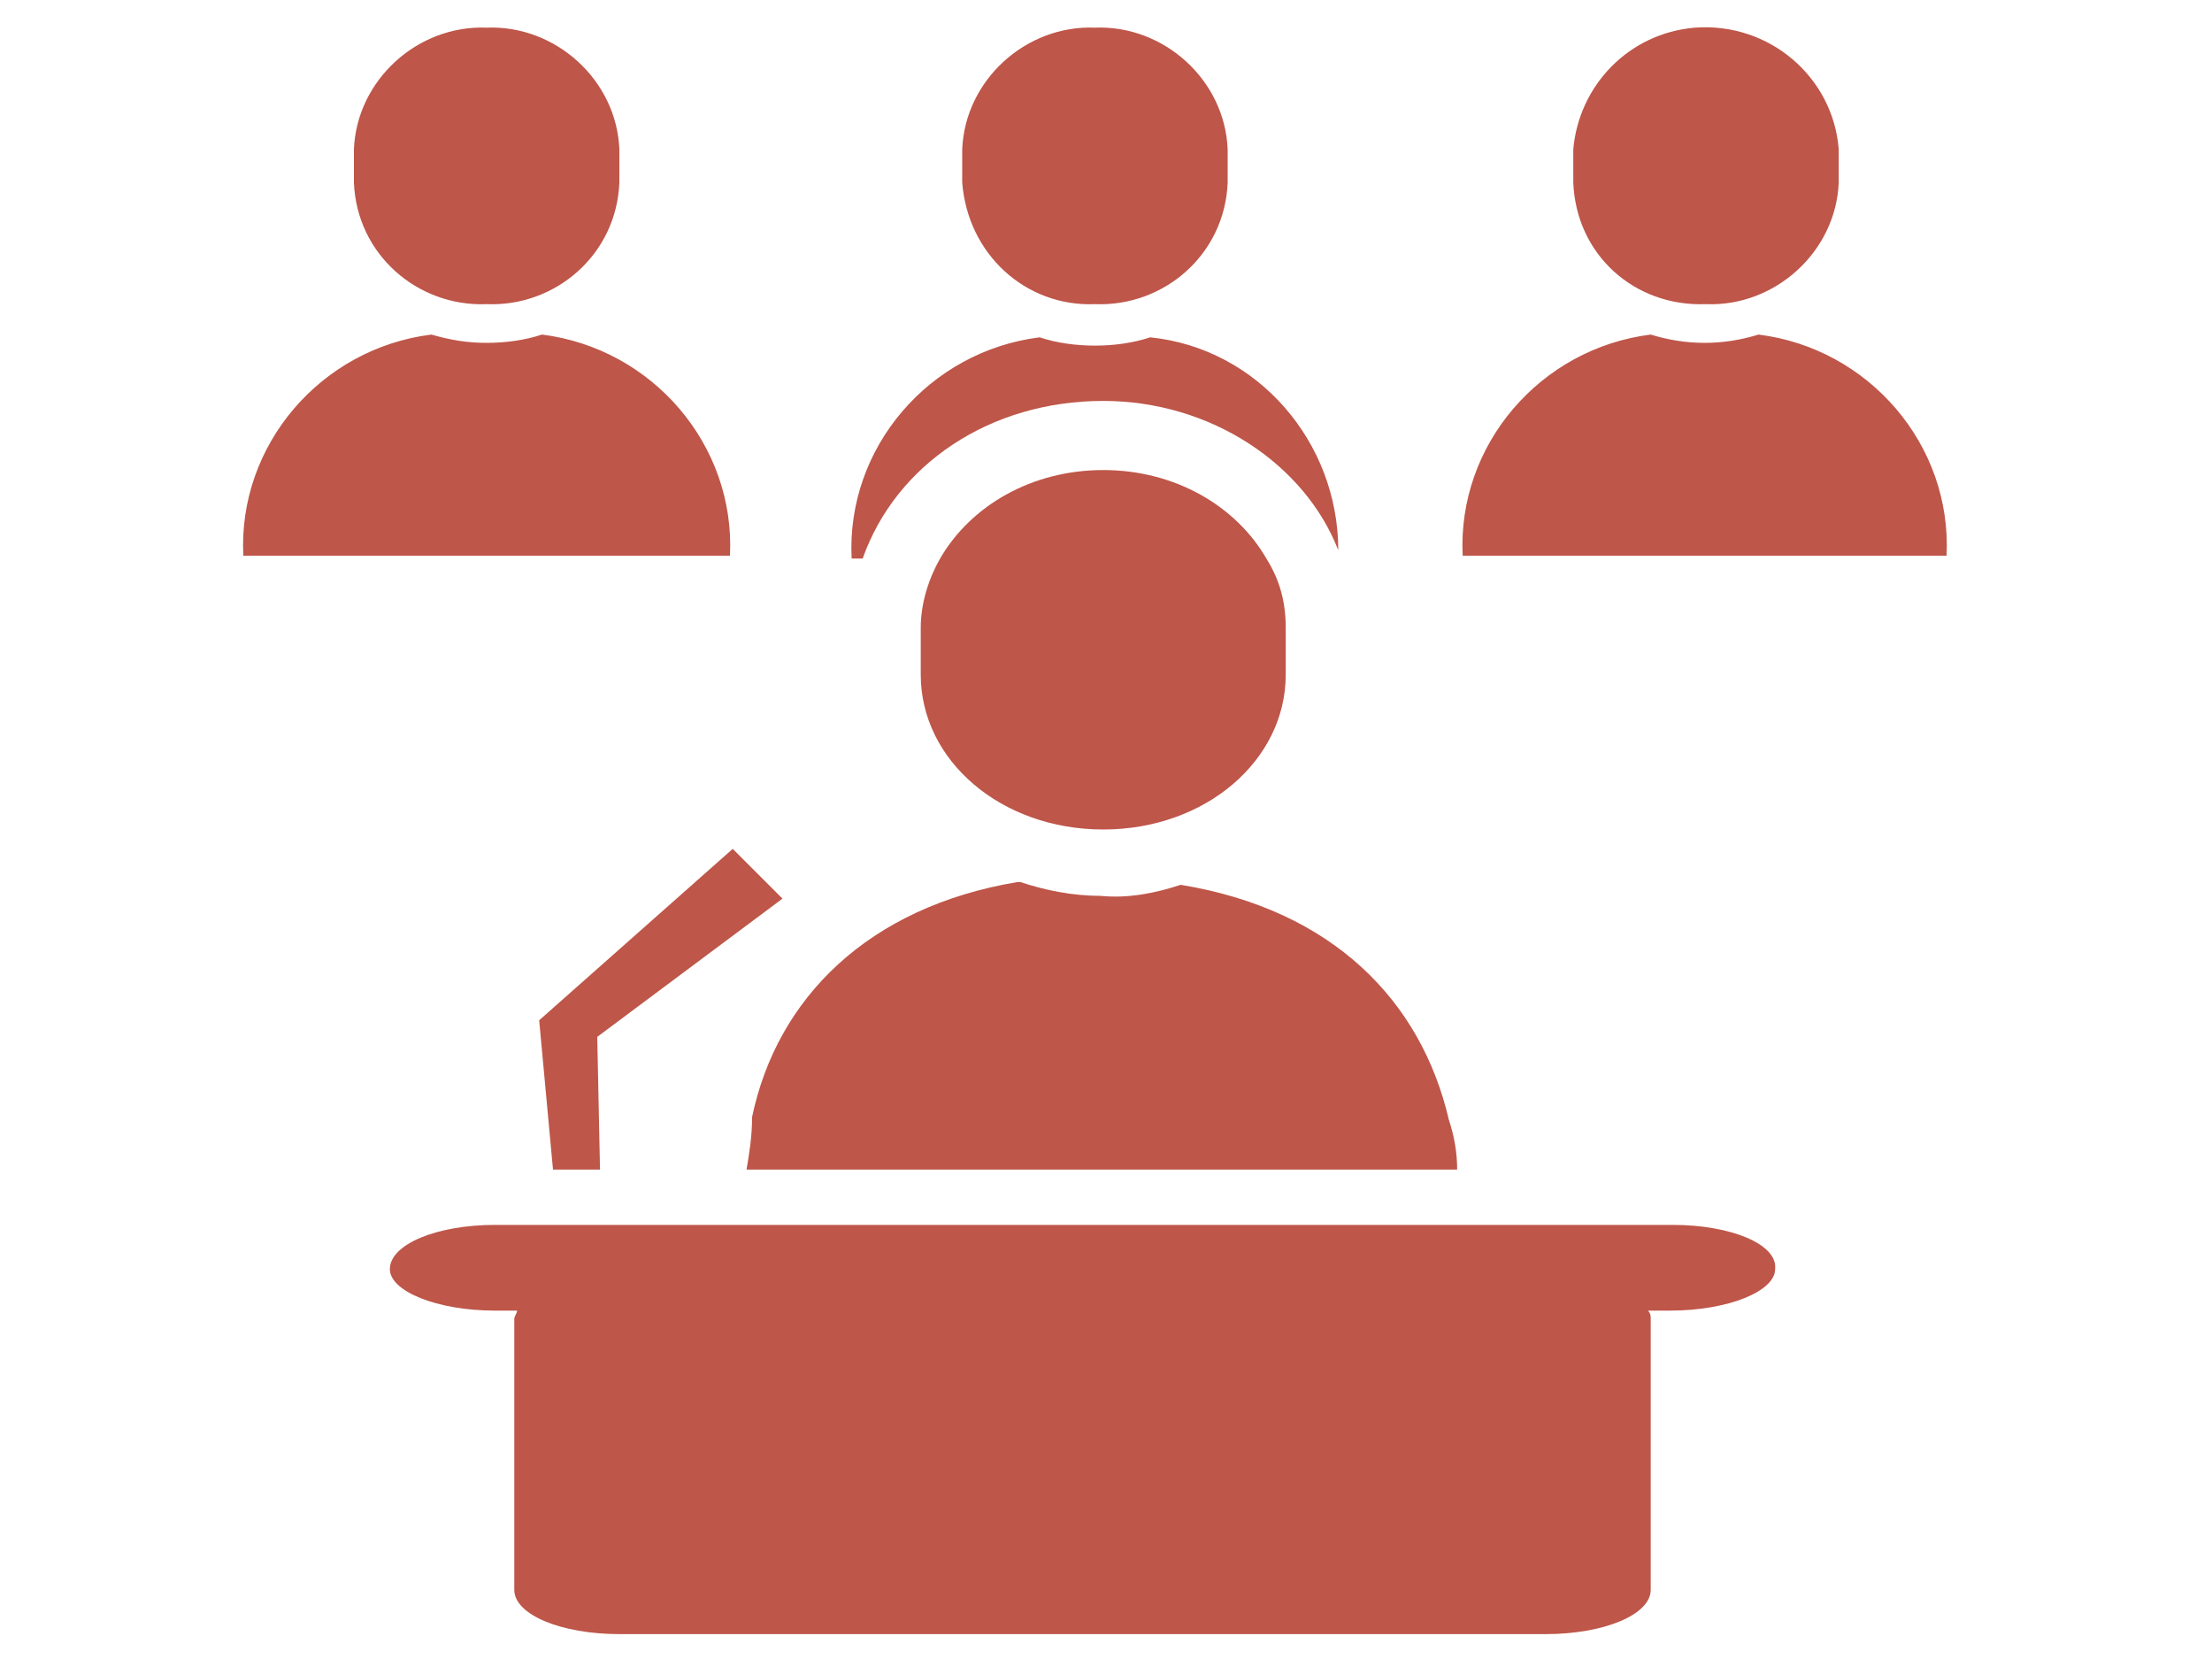
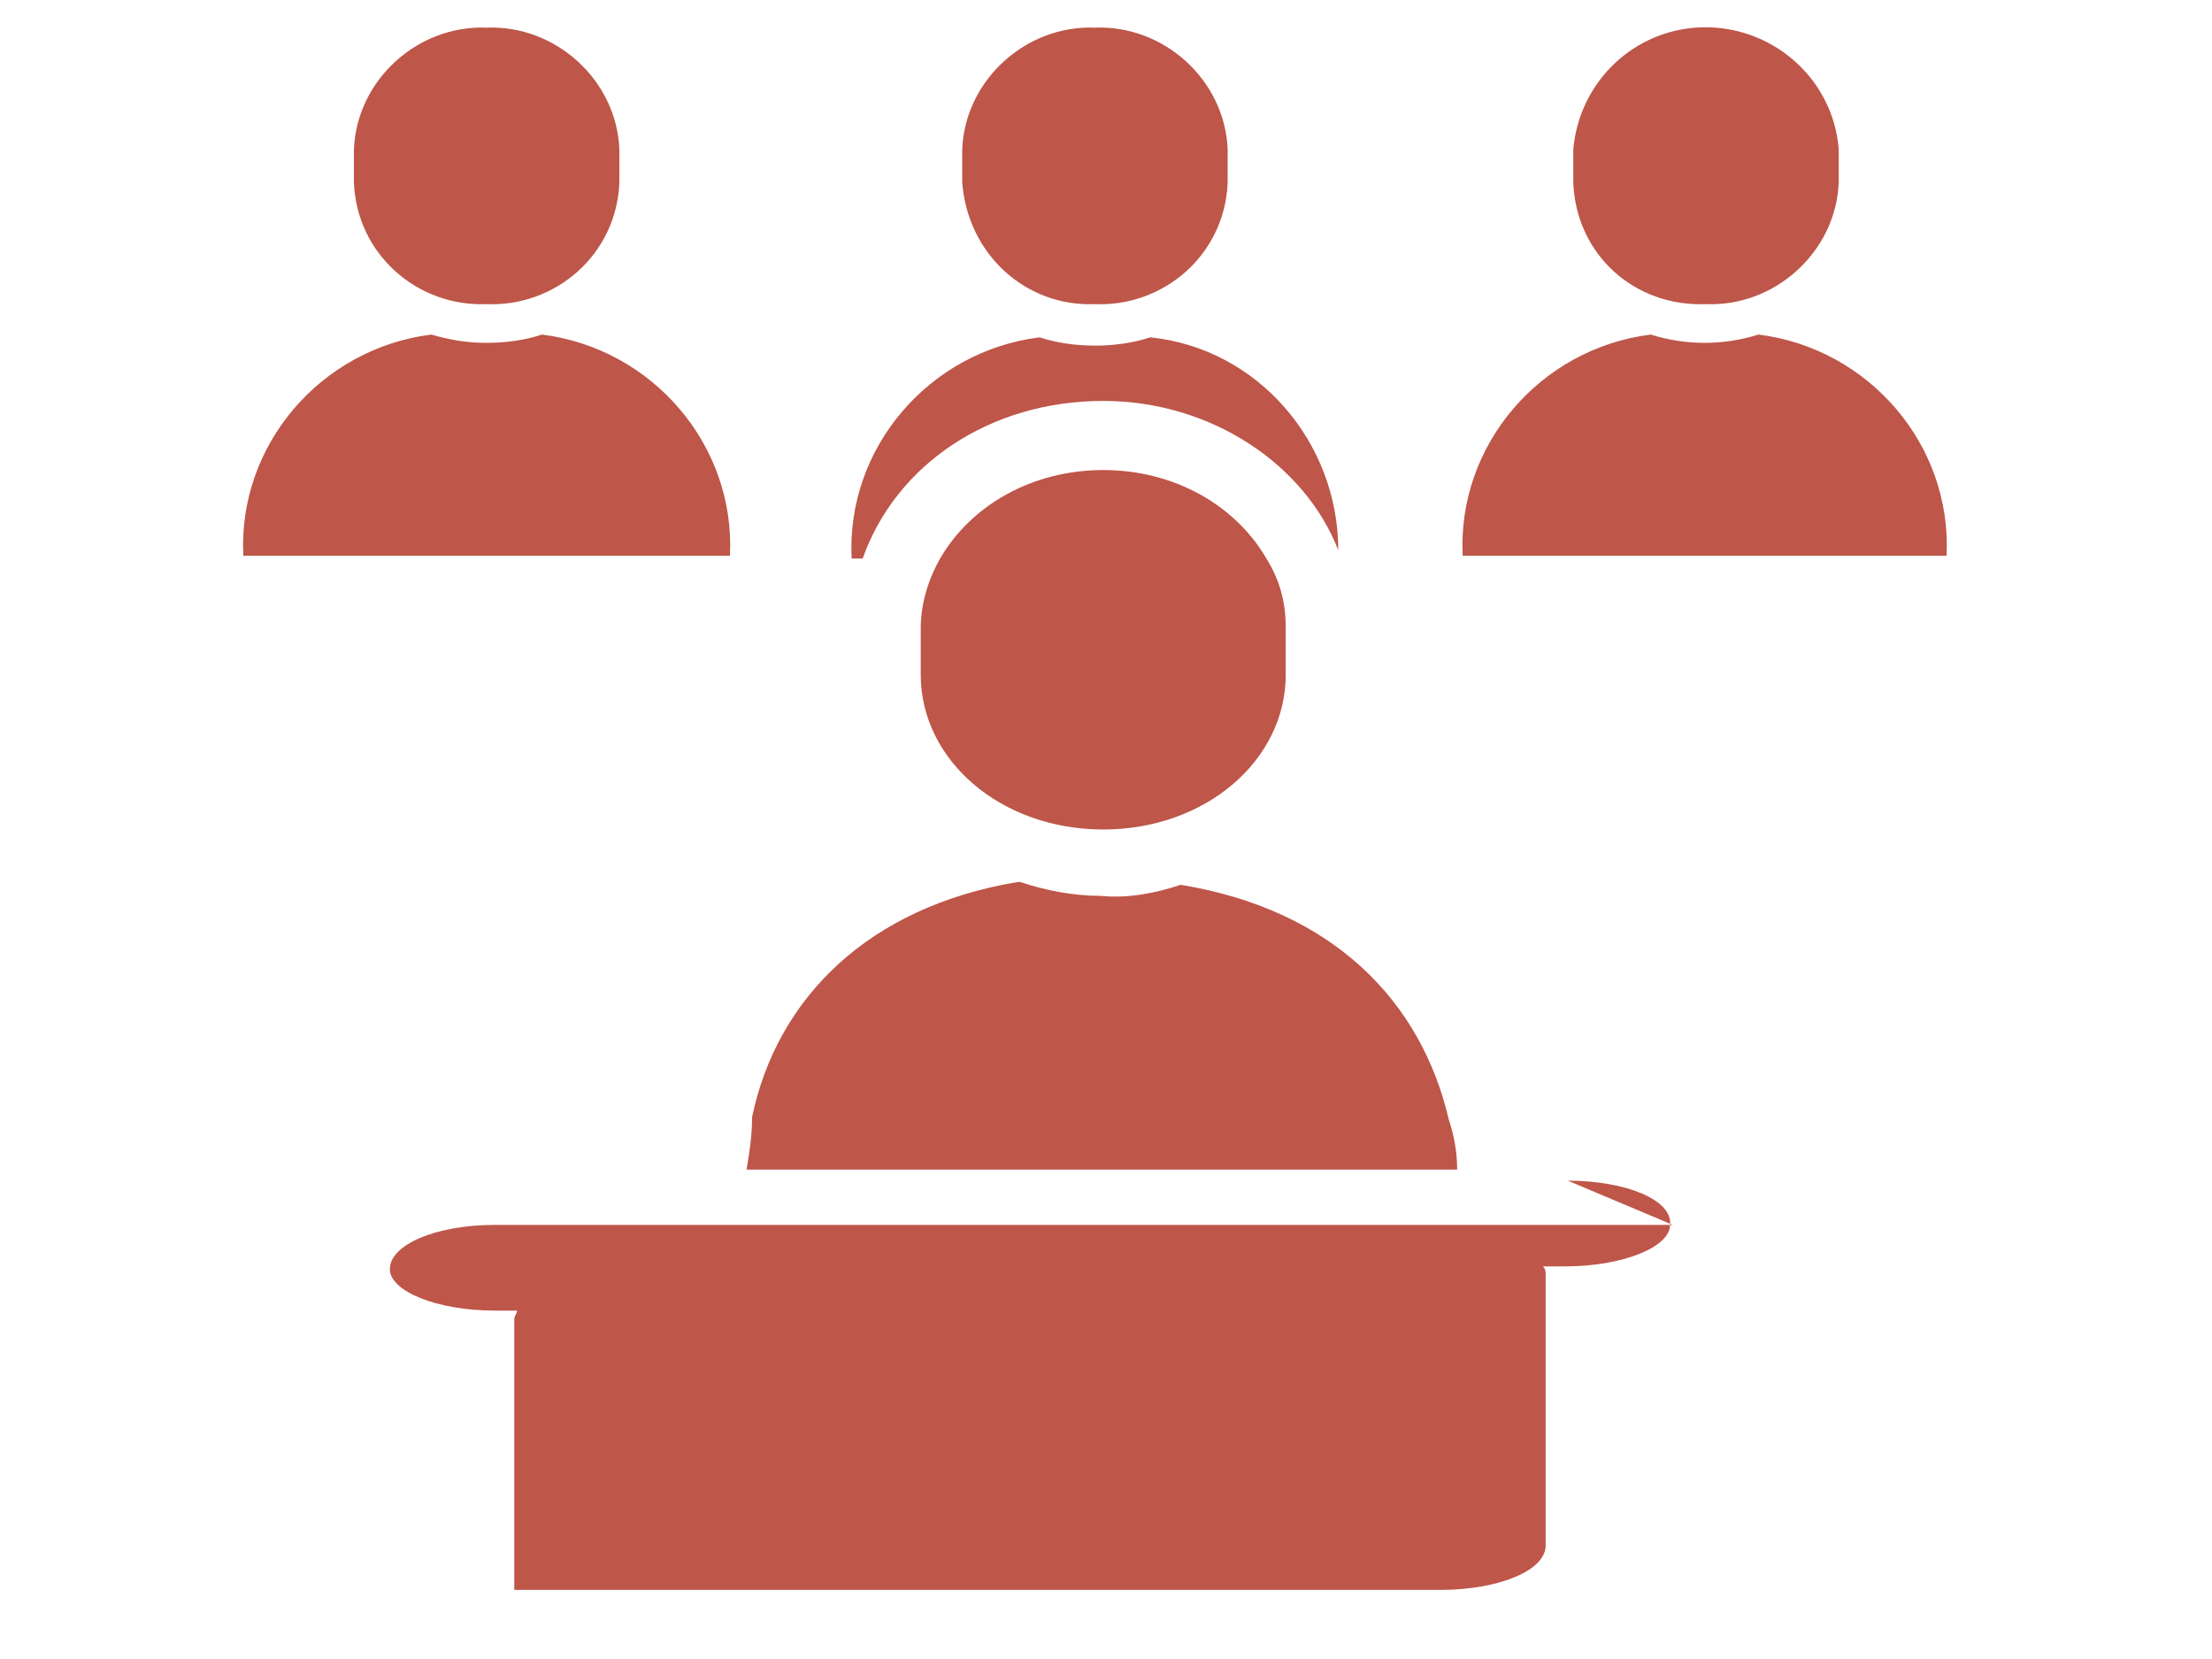
<svg xmlns="http://www.w3.org/2000/svg" id="レイヤー_1" width="80" height="60" x="0" y="0" version="1.1" xml:space="preserve">
  <style>.st0{fill:#be5649}</style>
  <path d="M63.6 12.1c-1.3.4-2.6.4-3.9 0-4 .5-7 4-6.8 8h17.5c.2-4-2.8-7.5-6.8-8zM61.7 11c2.5.1 4.7-1.9 4.8-4.4V5.4C66.3 2.8 64 .8 61.3 1c-2.4.2-4.2 2.1-4.4 4.4v1.2c.1 2.6 2.2 4.5 4.8 4.4zM39.9 14.5c3.9 0 7.3 2.3 8.5 5.4 0-3.9-2.9-7.3-6.8-7.7-.6.2-1.3.3-2 .3s-1.4-.1-2-.3c-4 .5-7 4-6.8 8h.4c1.2-3.4 4.6-5.7 8.7-5.7zM39.6 11c2.5.1 4.7-1.8 4.8-4.4V5.4C44.3 2.9 42.1.9 39.6 1c-2.5-.1-4.7 1.9-4.8 4.4v1.2c.2 2.6 2.3 4.5 4.8 4.4zM19.6 12.1c-.6.2-1.3.3-2 .3s-1.3-.1-2-.3c-4 .5-7 4-6.8 8h17.6c.2-4-2.8-7.5-6.8-8zM17.6 11c2.5.1 4.7-1.8 4.8-4.4V5.4C22.3 2.9 20.1.9 17.6 1c-2.5-.1-4.7 1.9-4.8 4.4v1.2c.1 2.6 2.3 4.5 4.8 4.4zM27 42.3h25.7c0-.6-.1-1.2-.3-1.8-1-4.3-4.2-7.6-9.7-8.5-.9.3-1.9.5-2.9.4-1 0-2-.2-2.9-.5h-.1c-5.4.9-8.7 4.2-9.6 8.5 0 .7-.1 1.3-.2 1.9z" class="st0" />
  <path d="M39.9 17c-2.6 0-4.8 1.3-5.9 3.2-.4.7-.7 1.6-.7 2.5v1.7c0 3.1 2.9 5.6 6.6 5.6s6.6-2.5 6.6-5.6v-1.7c0-.9-.2-1.7-.7-2.5-1.1-1.9-3.3-3.2-5.9-3.2z" class="st0" />
-   <polygon points="20,42.3 21.7,42.3 21.6,37.5 28.3,32.5 26.5,30.7 19.5,36.9" class="st0" />
-   <path d="M60.5 44.3H17.9c-2.1 0-3.8.7-3.8 1.6 0 .8 1.7 1.5 3.8 1.5h.8c0 .1-.1.2-.1.3V57.5c0 .9 1.7 1.6 3.8 1.6h33.5c2.1 0 3.8-.7 3.8-1.6v-9.8c0-.1 0-.2-.1-.3h.8c2.1 0 3.8-.7 3.8-1.5.1-.9-1.6-1.6-3.7-1.6z" class="st0" />
+   <path d="M60.5 44.3H17.9c-2.1 0-3.8.7-3.8 1.6 0 .8 1.7 1.5 3.8 1.5h.8c0 .1-.1.2-.1.3V57.5h33.5c2.1 0 3.8-.7 3.8-1.6v-9.8c0-.1 0-.2-.1-.3h.8c2.1 0 3.8-.7 3.8-1.5.1-.9-1.6-1.6-3.7-1.6z" class="st0" />
</svg>